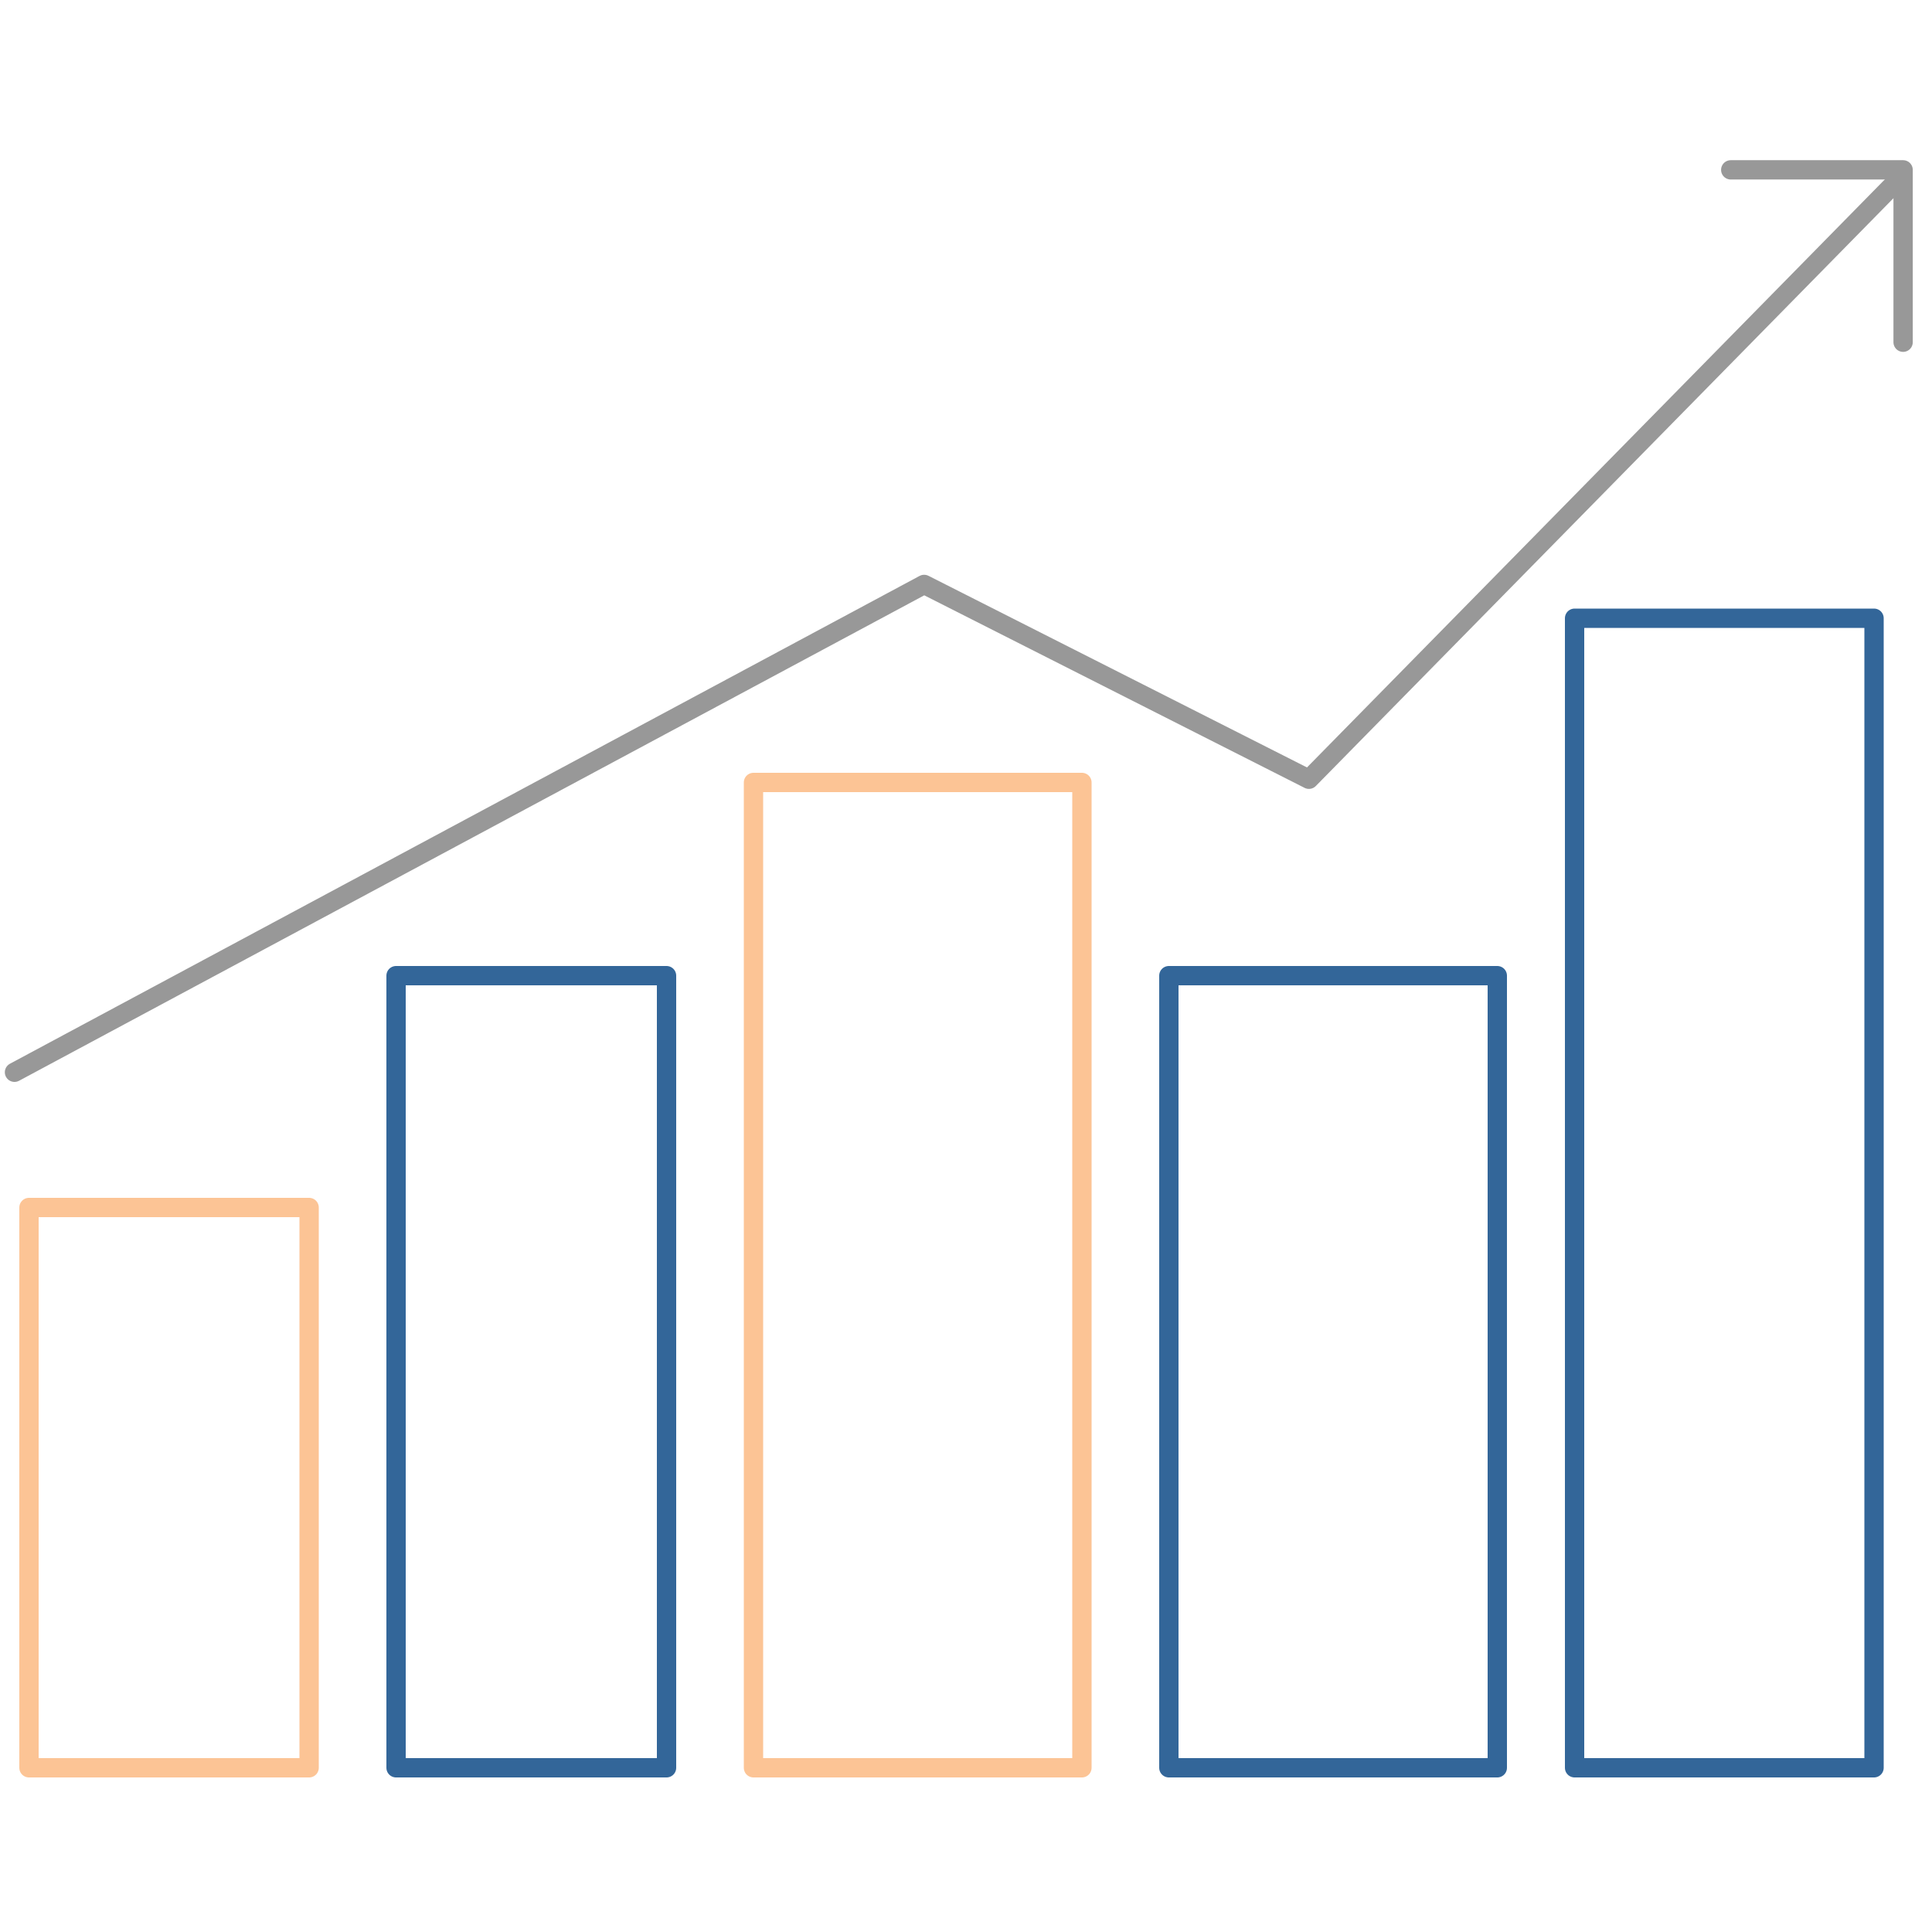
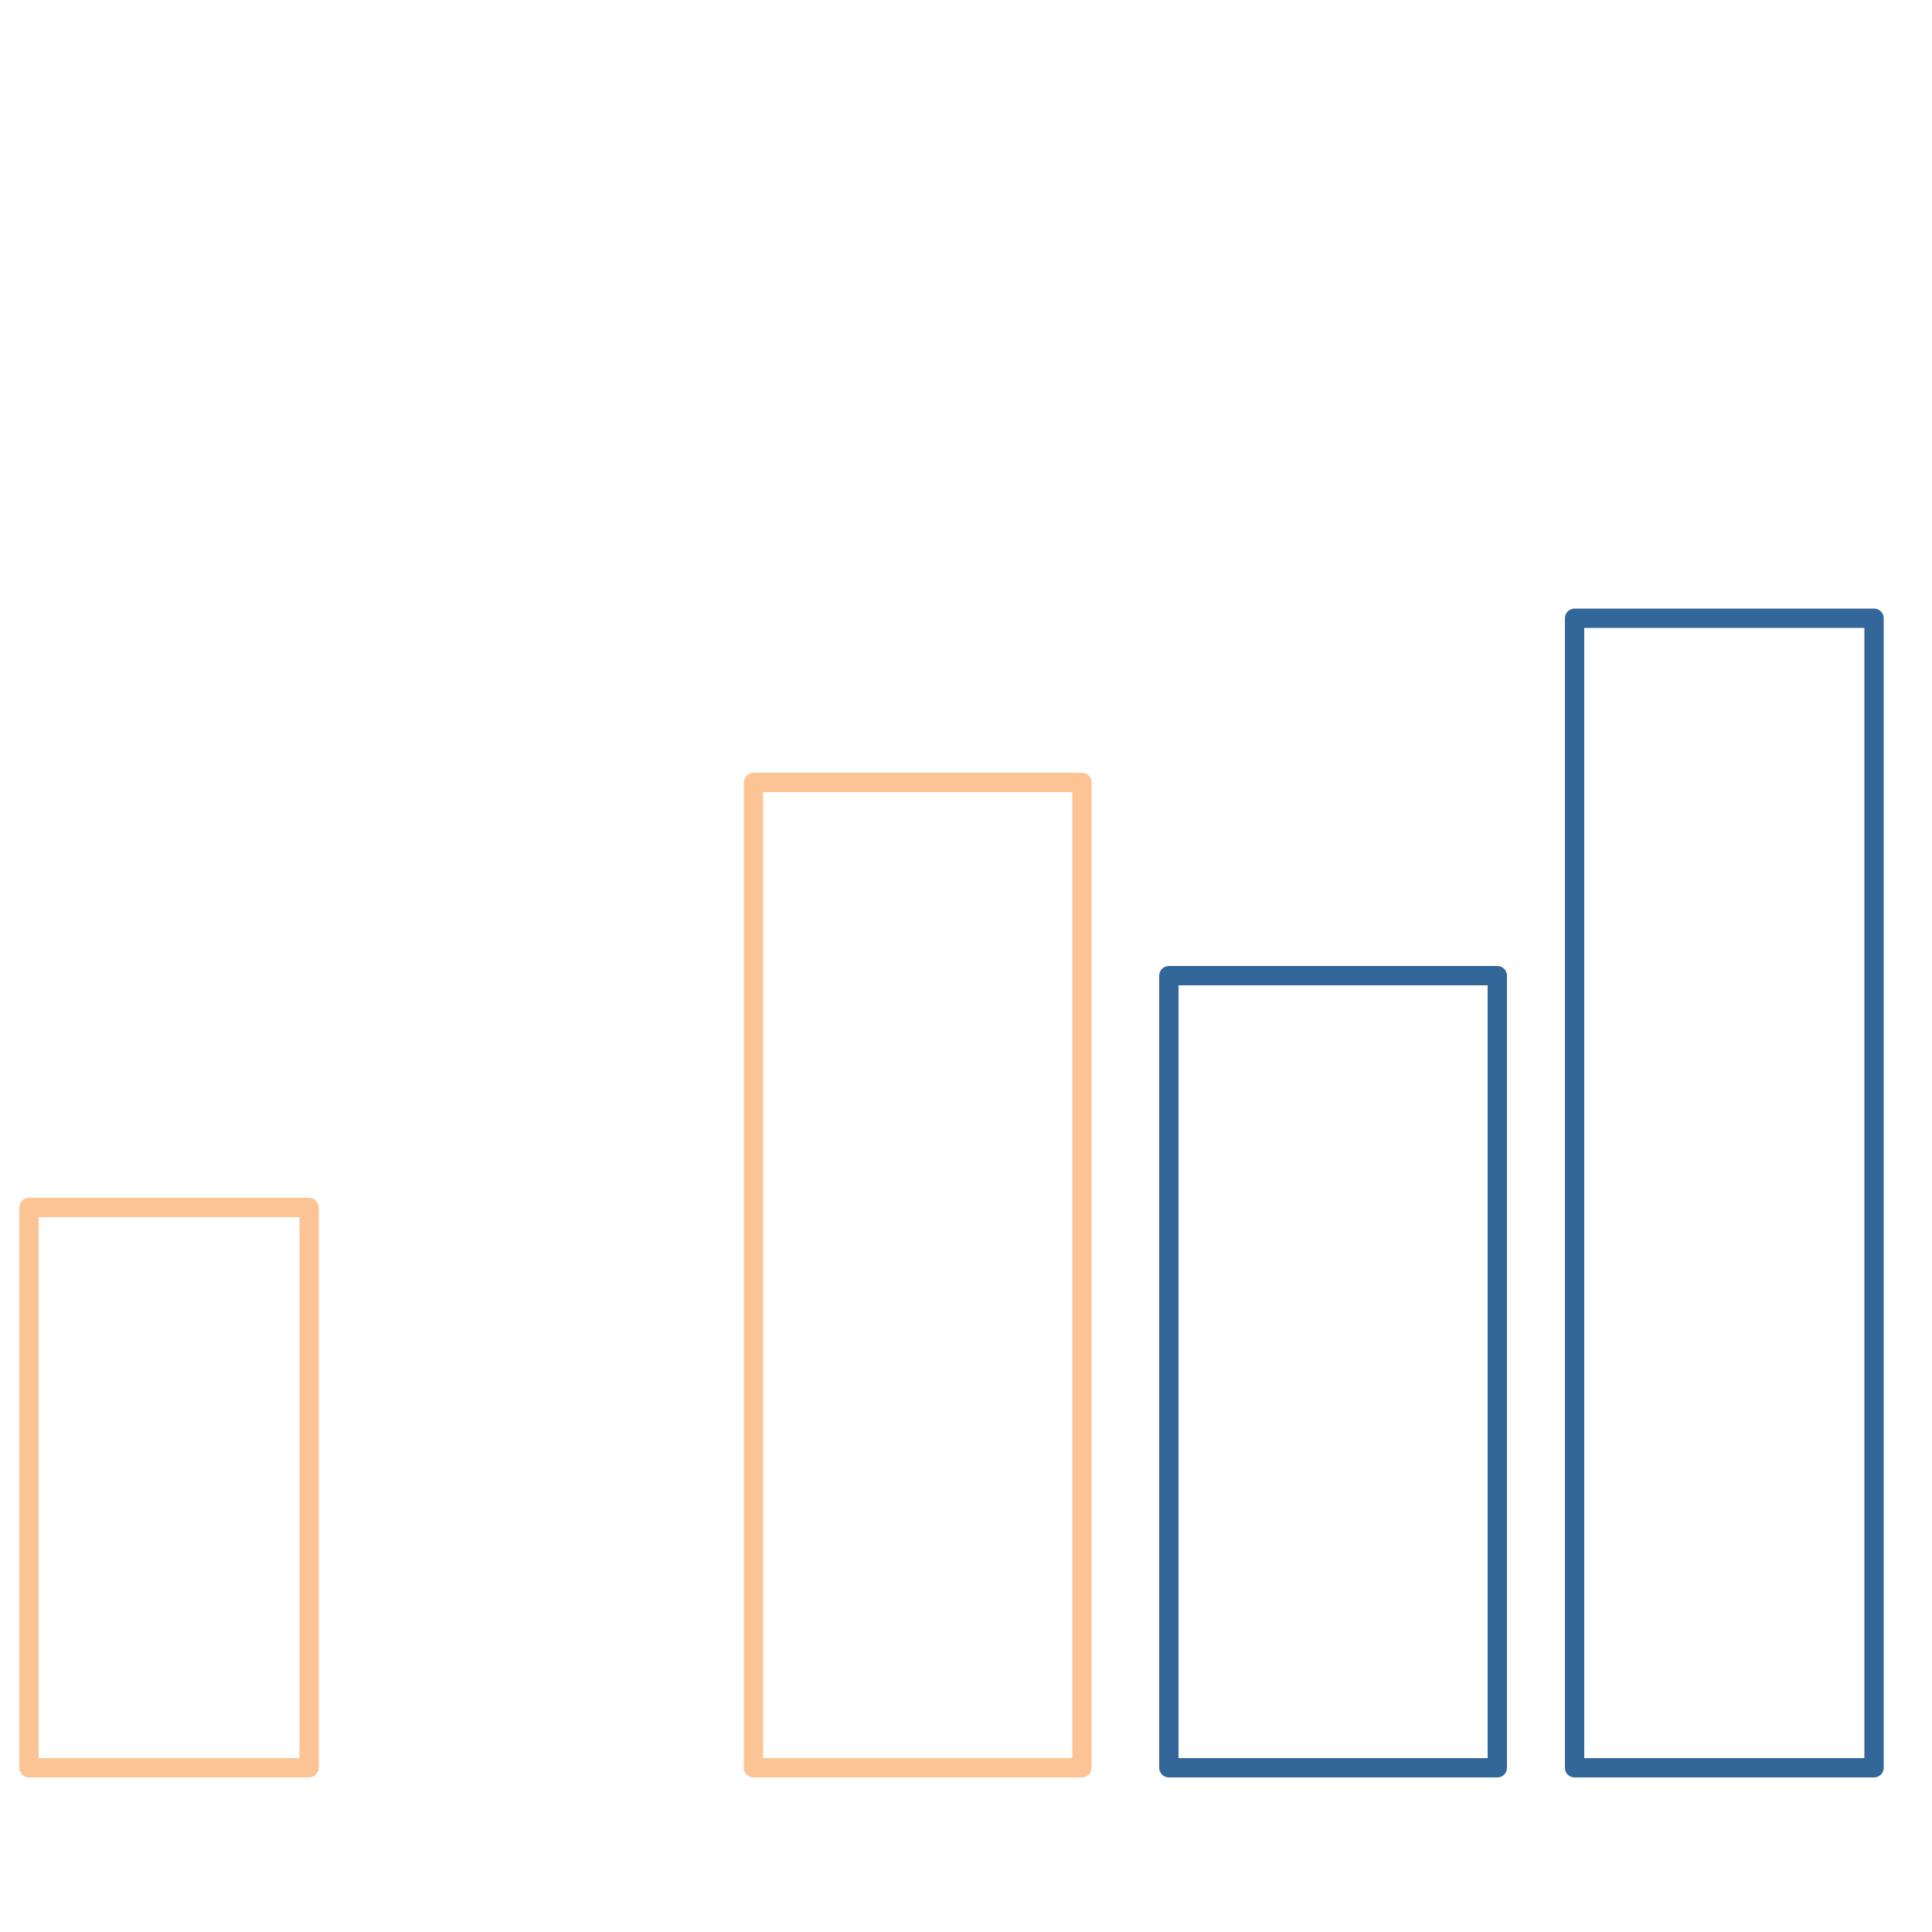
<svg xmlns="http://www.w3.org/2000/svg" version="1.1" id="Layer_1" x="0px" y="0px" width="200px" height="200px" viewBox="0 0 200 200" enable-background="new 0 0 200 200" xml:space="preserve">
  <g>
-     <rect x="41" y="101" fill="none" stroke="#336699" stroke-width="2" stroke-linejoin="round" stroke-miterlimit="10" width="28" height="82" />
    <rect x="3" y="125" fill="none" stroke="#FCC495" stroke-width="2" stroke-linecap="round" stroke-linejoin="round" stroke-miterlimit="10" width="29" height="58" />
    <rect x="78" y="81" fill="none" stroke="#FCC495" stroke-width="2" stroke-linecap="round" stroke-linejoin="round" stroke-miterlimit="10" width="34" height="102" />
    <rect x="163" y="64" fill="none" stroke="#336699" stroke-width="2" stroke-linejoin="round" stroke-miterlimit="10" width="31" height="119" />
    <rect x="121" y="101" fill="none" stroke="#336699" stroke-width="2" stroke-linejoin="round" stroke-miterlimit="10" width="34" height="82" />
-     <polyline fill="none" stroke="#989898" stroke-width="2" stroke-linecap="round" stroke-linejoin="round" stroke-miterlimit="10" points="   1.5,111 95.666,60.5 135.5,80.667 195.795,19.311  " />
-     <polyline fill="none" stroke="#989898" stroke-width="2" stroke-linecap="round" stroke-linejoin="round" stroke-miterlimit="10" points="   179.166,17.583 197.009,17.583 197.009,35.426  " />
  </g>
</svg>